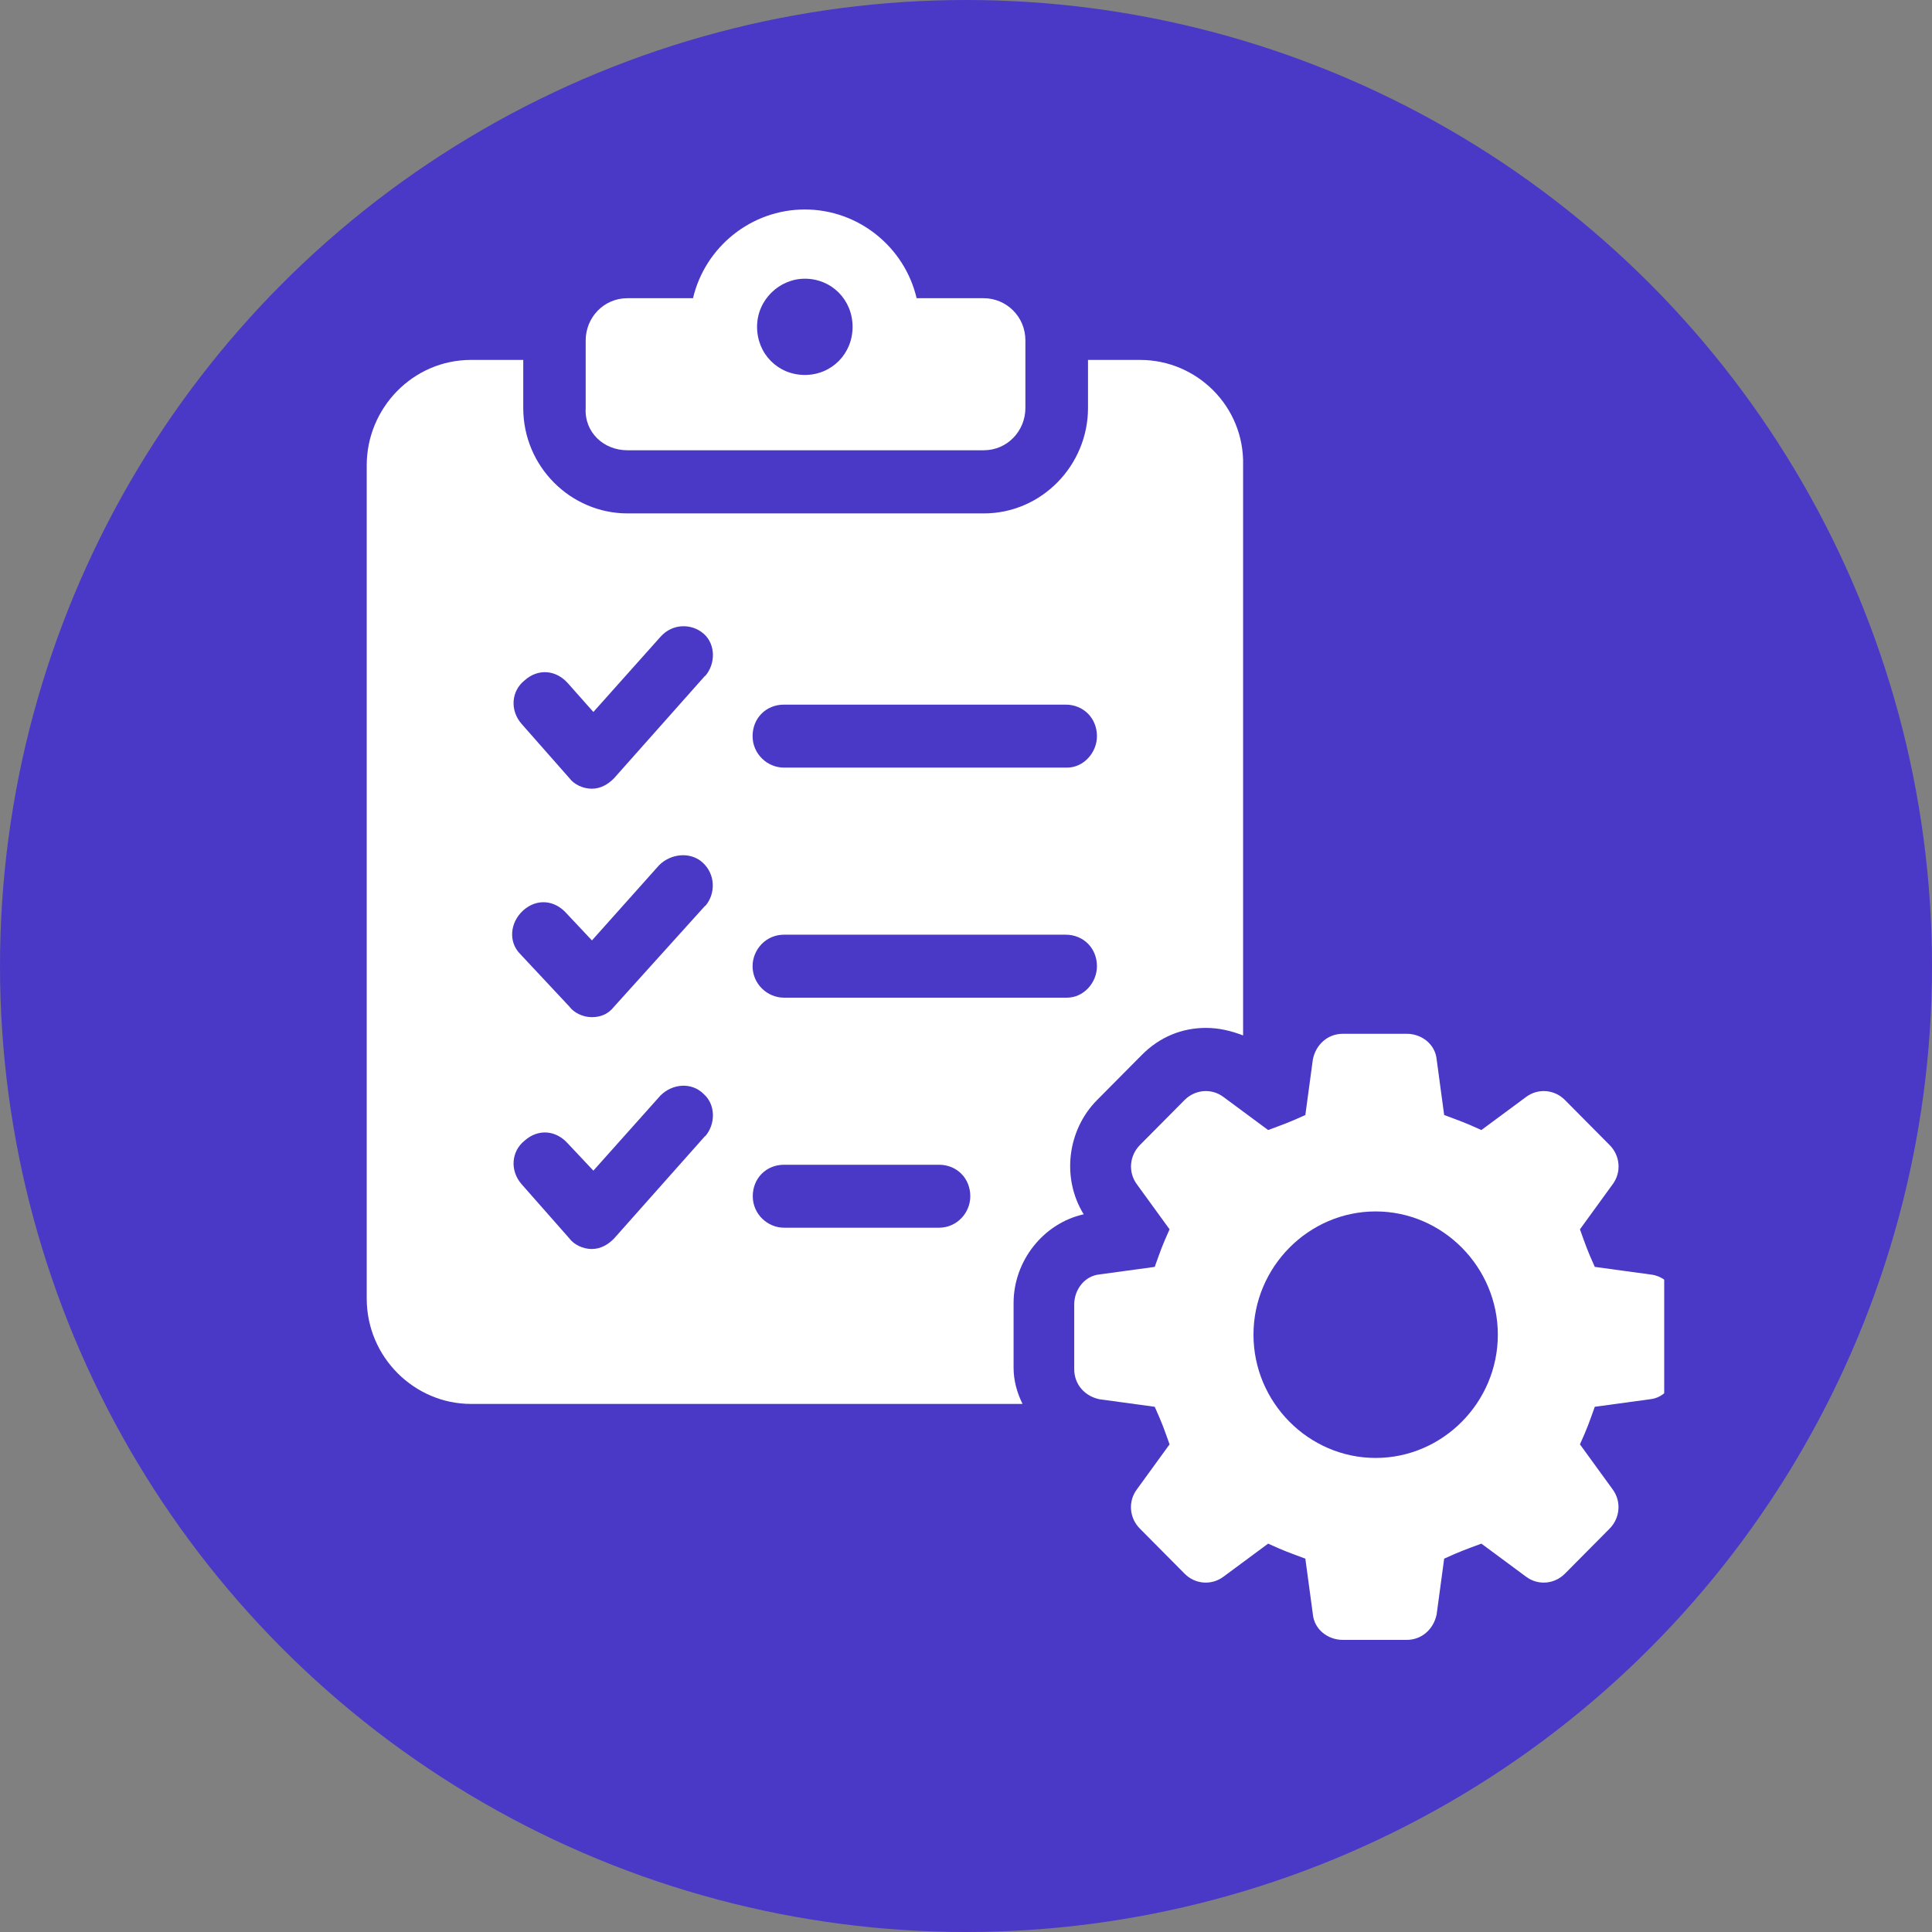
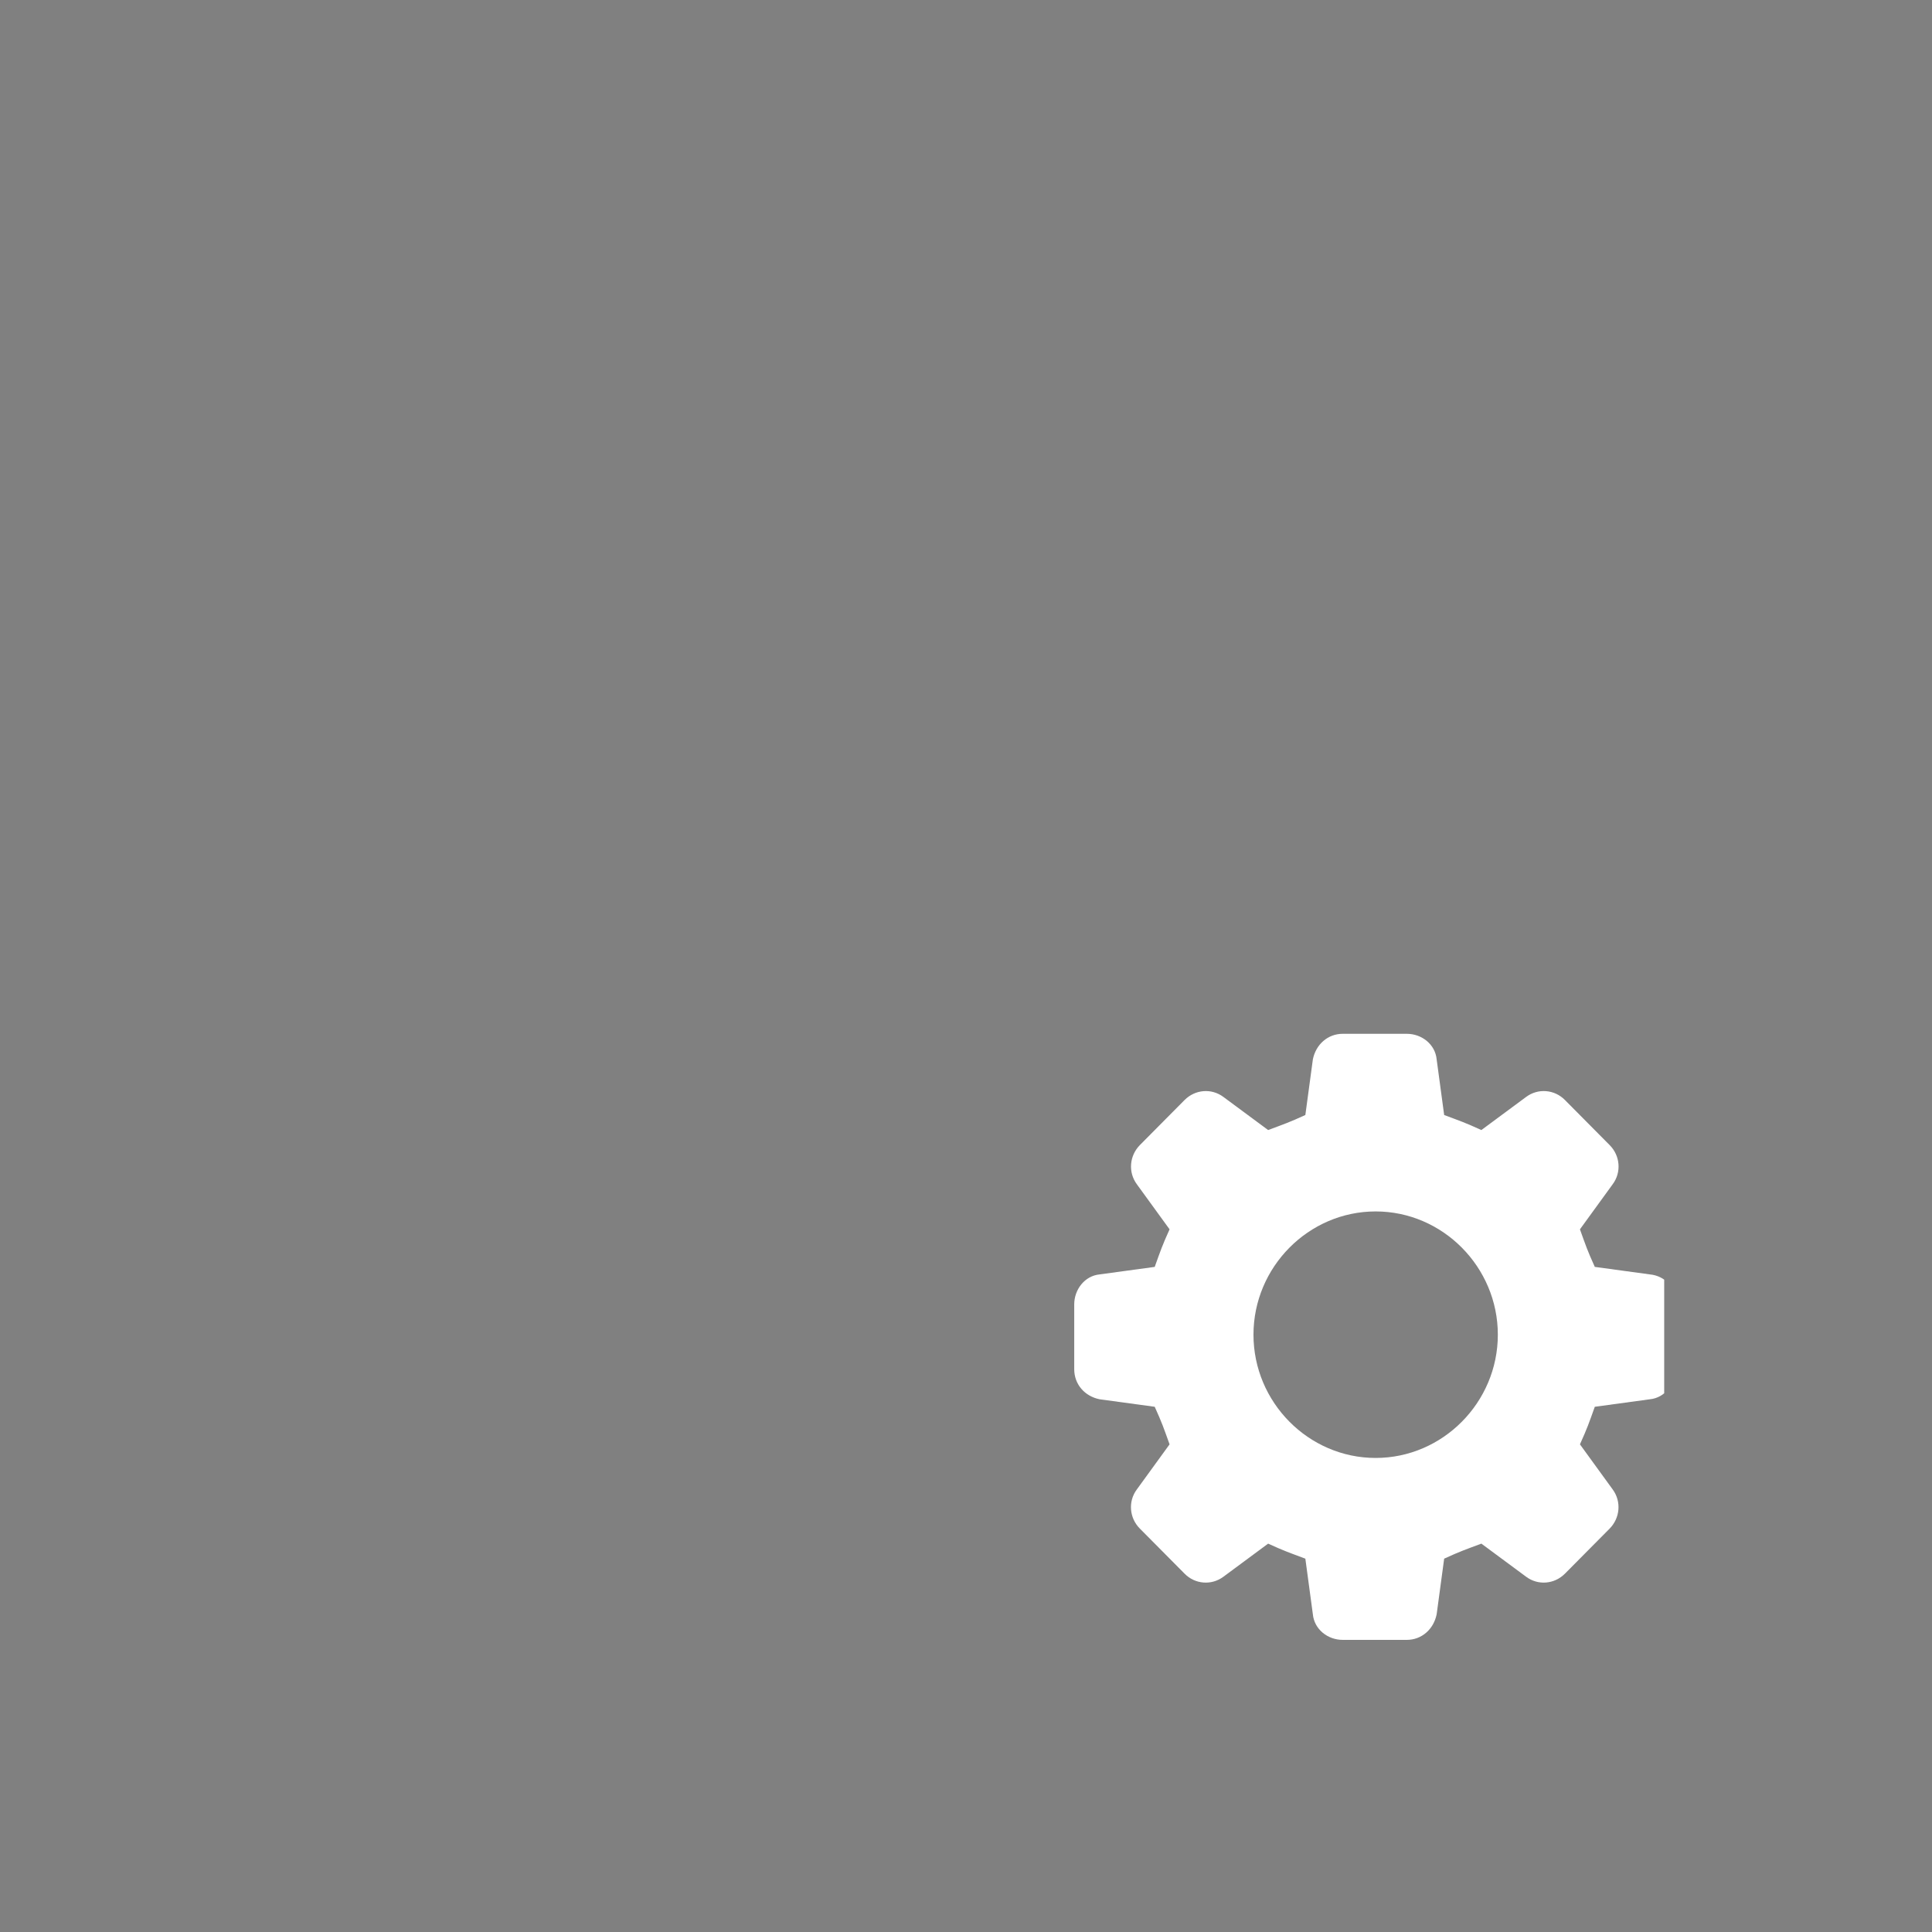
<svg xmlns="http://www.w3.org/2000/svg" id="Layer_1" data-name="Layer 1" viewBox="0 0 108 108">
  <rect x="0" y="0" width="108" height="108" fill="#808080" stroke="none" />
  <defs>
    <style>
      .cls-1 {
        fill: #fff;
      }

      .cls-2 {
        fill: none;
      }

      .cls-3 {
        fill: #4a38c7;
      }

      .cls-4 {
        clip-path: url(#clippath);
      }
    </style>
    <clipPath id="clippath">
      <rect class="cls-2" x="19.88" y="11.71" width="73.15" height="79.96" />
    </clipPath>
  </defs>
-   <circle class="cls-3" cx="54" cy="54" r="54" />
  <g class="cls-4">
-     <path class="cls-1" d="M35.08,25.17h19.91c1.33,0,2.33-1.09,2.33-2.36v-3.78c0-1.35-1.08-2.36-2.33-2.36h-3.75c-.67-2.86-3.25-4.96-6.25-4.96s-5.58,2.1-6.25,4.96h-3.67c-1.33,0-2.33,1.09-2.33,2.36v3.78c-.08,1.35,1,2.36,2.33,2.36h0ZM44.99,15.58c1.5,0,2.67,1.18,2.67,2.69s-1.17,2.69-2.67,2.69-2.67-1.18-2.67-2.69,1.25-2.69,2.67-2.69Z" />
-     <path class="cls-1" d="M63.74,20.12h-2.92v2.69c0,3.19-2.58,5.89-5.83,5.89h-19.91c-3.17,0-5.83-2.61-5.83-5.89v-2.69h-2.92c-3.25,0-5.83,2.69-5.83,5.89v46.58c0,3.28,2.67,5.89,5.83,5.89h30.83c-.33-.67-.5-1.35-.5-2.02v-3.62c0-2.36,1.67-4.46,3.92-4.96-1.25-2.02-.92-4.71.75-6.39l2.5-2.52c1-1.01,2.25-1.51,3.58-1.51.75,0,1.42.17,2.08.42v-31.87c.08-3.28-2.58-5.89-5.75-5.89h0ZM39.41,63.51l-5.08,5.72c-.33.34-.75.59-1.25.59s-1-.25-1.25-.59l-2.67-3.03c-.67-.76-.58-1.85.17-2.44.75-.67,1.75-.59,2.42.17l1.42,1.51,3.75-4.2c.67-.67,1.75-.76,2.42-.08.67.59.67,1.68.08,2.36h0ZM39.41,50.64l-5.08,5.63c-.33.42-.75.59-1.25.59s-1-.25-1.25-.59l-2.75-2.94c-.67-.67-.58-1.76.17-2.44.75-.67,1.75-.59,2.42.17l1.42,1.51,3.75-4.2c.67-.67,1.75-.76,2.42-.17.75.67.75,1.76.17,2.44h0ZM39.41,37.78l-5.08,5.72c-.33.34-.75.59-1.25.59s-1-.25-1.25-.59l-2.67-3.03c-.67-.76-.58-1.85.17-2.44.75-.67,1.75-.59,2.42.17l1.42,1.6,3.75-4.2c.67-.76,1.75-.76,2.42-.17.67.59.67,1.68.08,2.36h0ZM52.49,68.63h-8.66c-.92,0-1.75-.76-1.75-1.76s.75-1.76,1.75-1.76h8.66c1,0,1.75.76,1.75,1.76,0,.93-.75,1.76-1.75,1.76ZM59.65,55.77h-15.83c-.92,0-1.75-.76-1.75-1.76,0-.93.75-1.76,1.75-1.76h15.75c1,0,1.75.76,1.75,1.76,0,.93-.75,1.76-1.67,1.76ZM59.65,42.91h-15.83c-.92,0-1.75-.76-1.75-1.76s.75-1.76,1.75-1.76h15.75c1,0,1.75.76,1.75,1.76,0,.93-.75,1.76-1.67,1.76Z" />
    <path class="cls-1" d="M92.23,71.24l-3.08-.42c-.42-.93-.5-1.18-.83-2.1l1.83-2.52c.5-.67.42-1.6-.17-2.19l-2.5-2.52c-.58-.59-1.5-.67-2.17-.17l-2.5,1.85c-.92-.42-1.17-.5-2.08-.84l-.42-3.11c-.08-.84-.83-1.43-1.67-1.43h-3.58c-.83,0-1.5.59-1.67,1.43l-.42,3.11c-.92.42-1.17.5-2.08.84l-2.5-1.85c-.67-.5-1.58-.42-2.17.17l-2.5,2.52c-.58.59-.67,1.51-.17,2.19l1.83,2.52c-.42.93-.5,1.18-.83,2.1l-3.08.42c-.83.08-1.42.84-1.42,1.68v3.62c0,.84.58,1.51,1.42,1.68l3.08.42c.42.93.5,1.18.83,2.1l-1.83,2.52c-.5.67-.42,1.6.17,2.19l2.5,2.52c.58.59,1.5.67,2.17.17l2.5-1.85c.92.42,1.17.5,2.08.84l.42,3.11c.08.84.83,1.43,1.67,1.43h3.58c.83,0,1.5-.59,1.67-1.43l.42-3.11c.92-.42,1.17-.5,2.08-.84l2.5,1.85c.67.5,1.58.42,2.17-.17l2.5-2.52c.58-.59.67-1.51.17-2.19l-1.83-2.52c.42-.93.5-1.18.83-2.1l3.08-.42c.83-.08,1.42-.84,1.42-1.68v-3.62c.08-.93-.58-1.6-1.42-1.68ZM76.9,81.5c-3.75,0-6.83-3.11-6.83-6.89s3.08-6.89,6.83-6.89,6.83,3.11,6.83,6.89-3.08,6.89-6.83,6.89Z" />
  </g>
</svg>